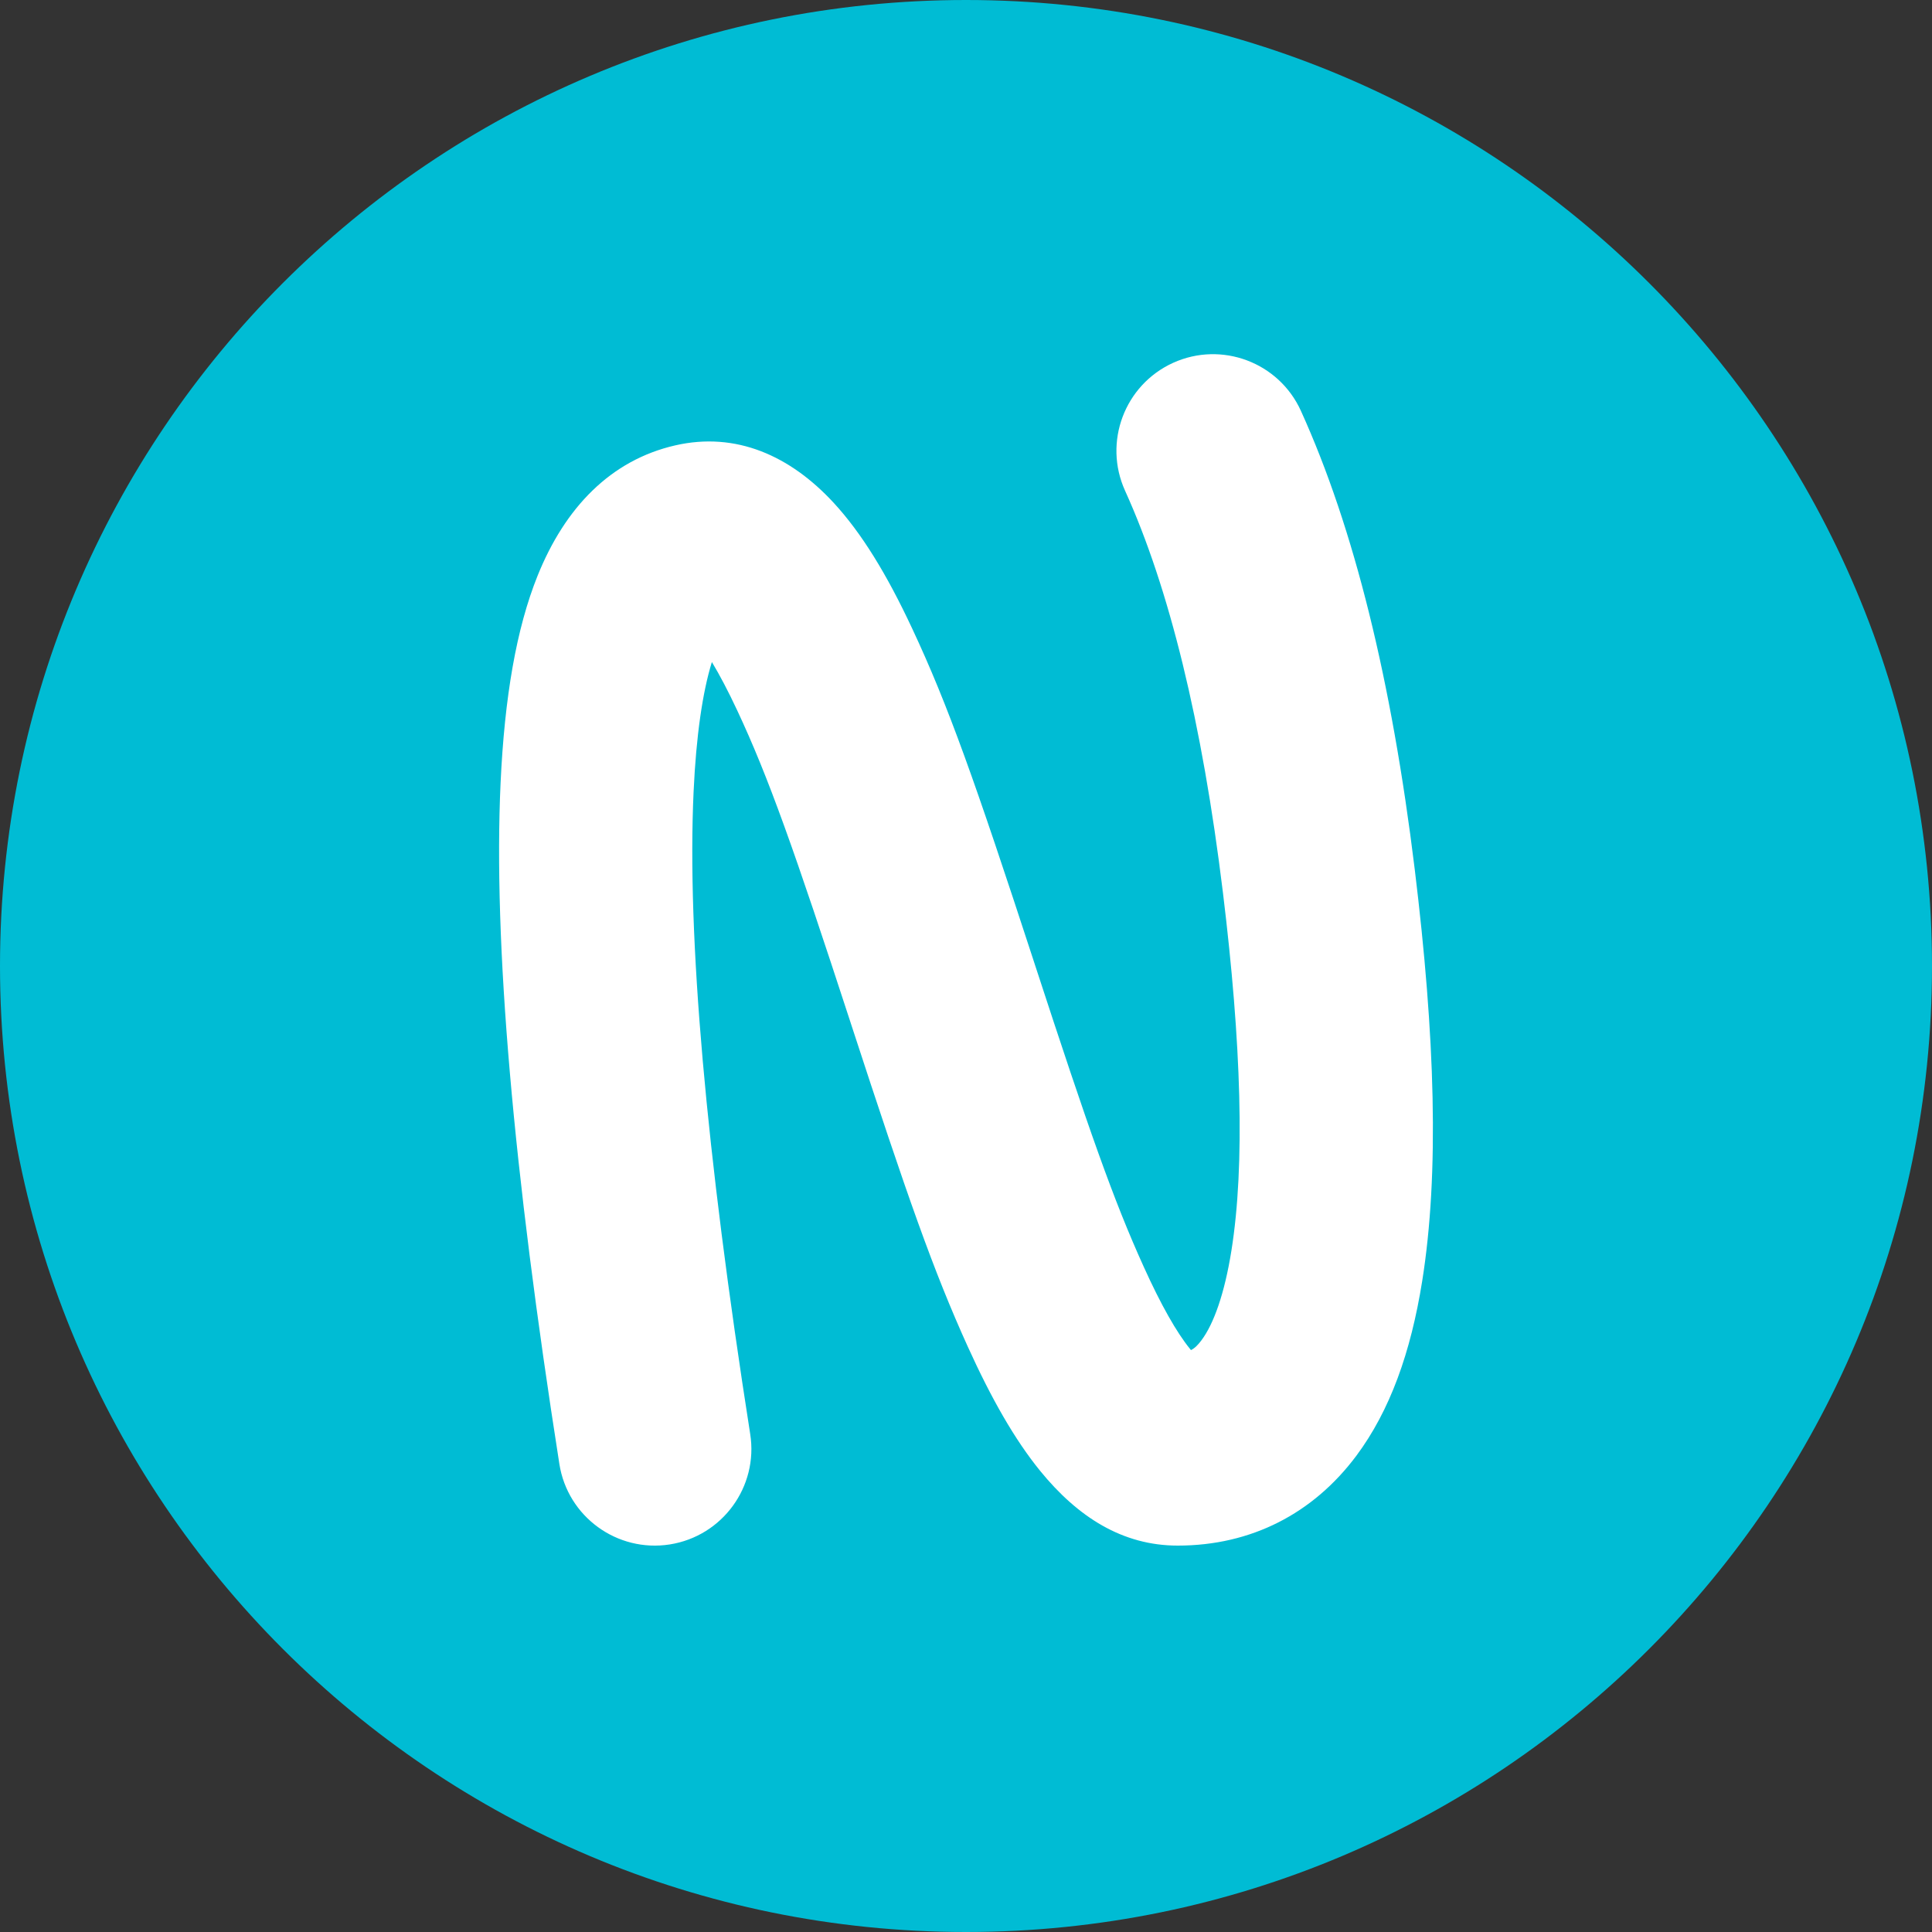
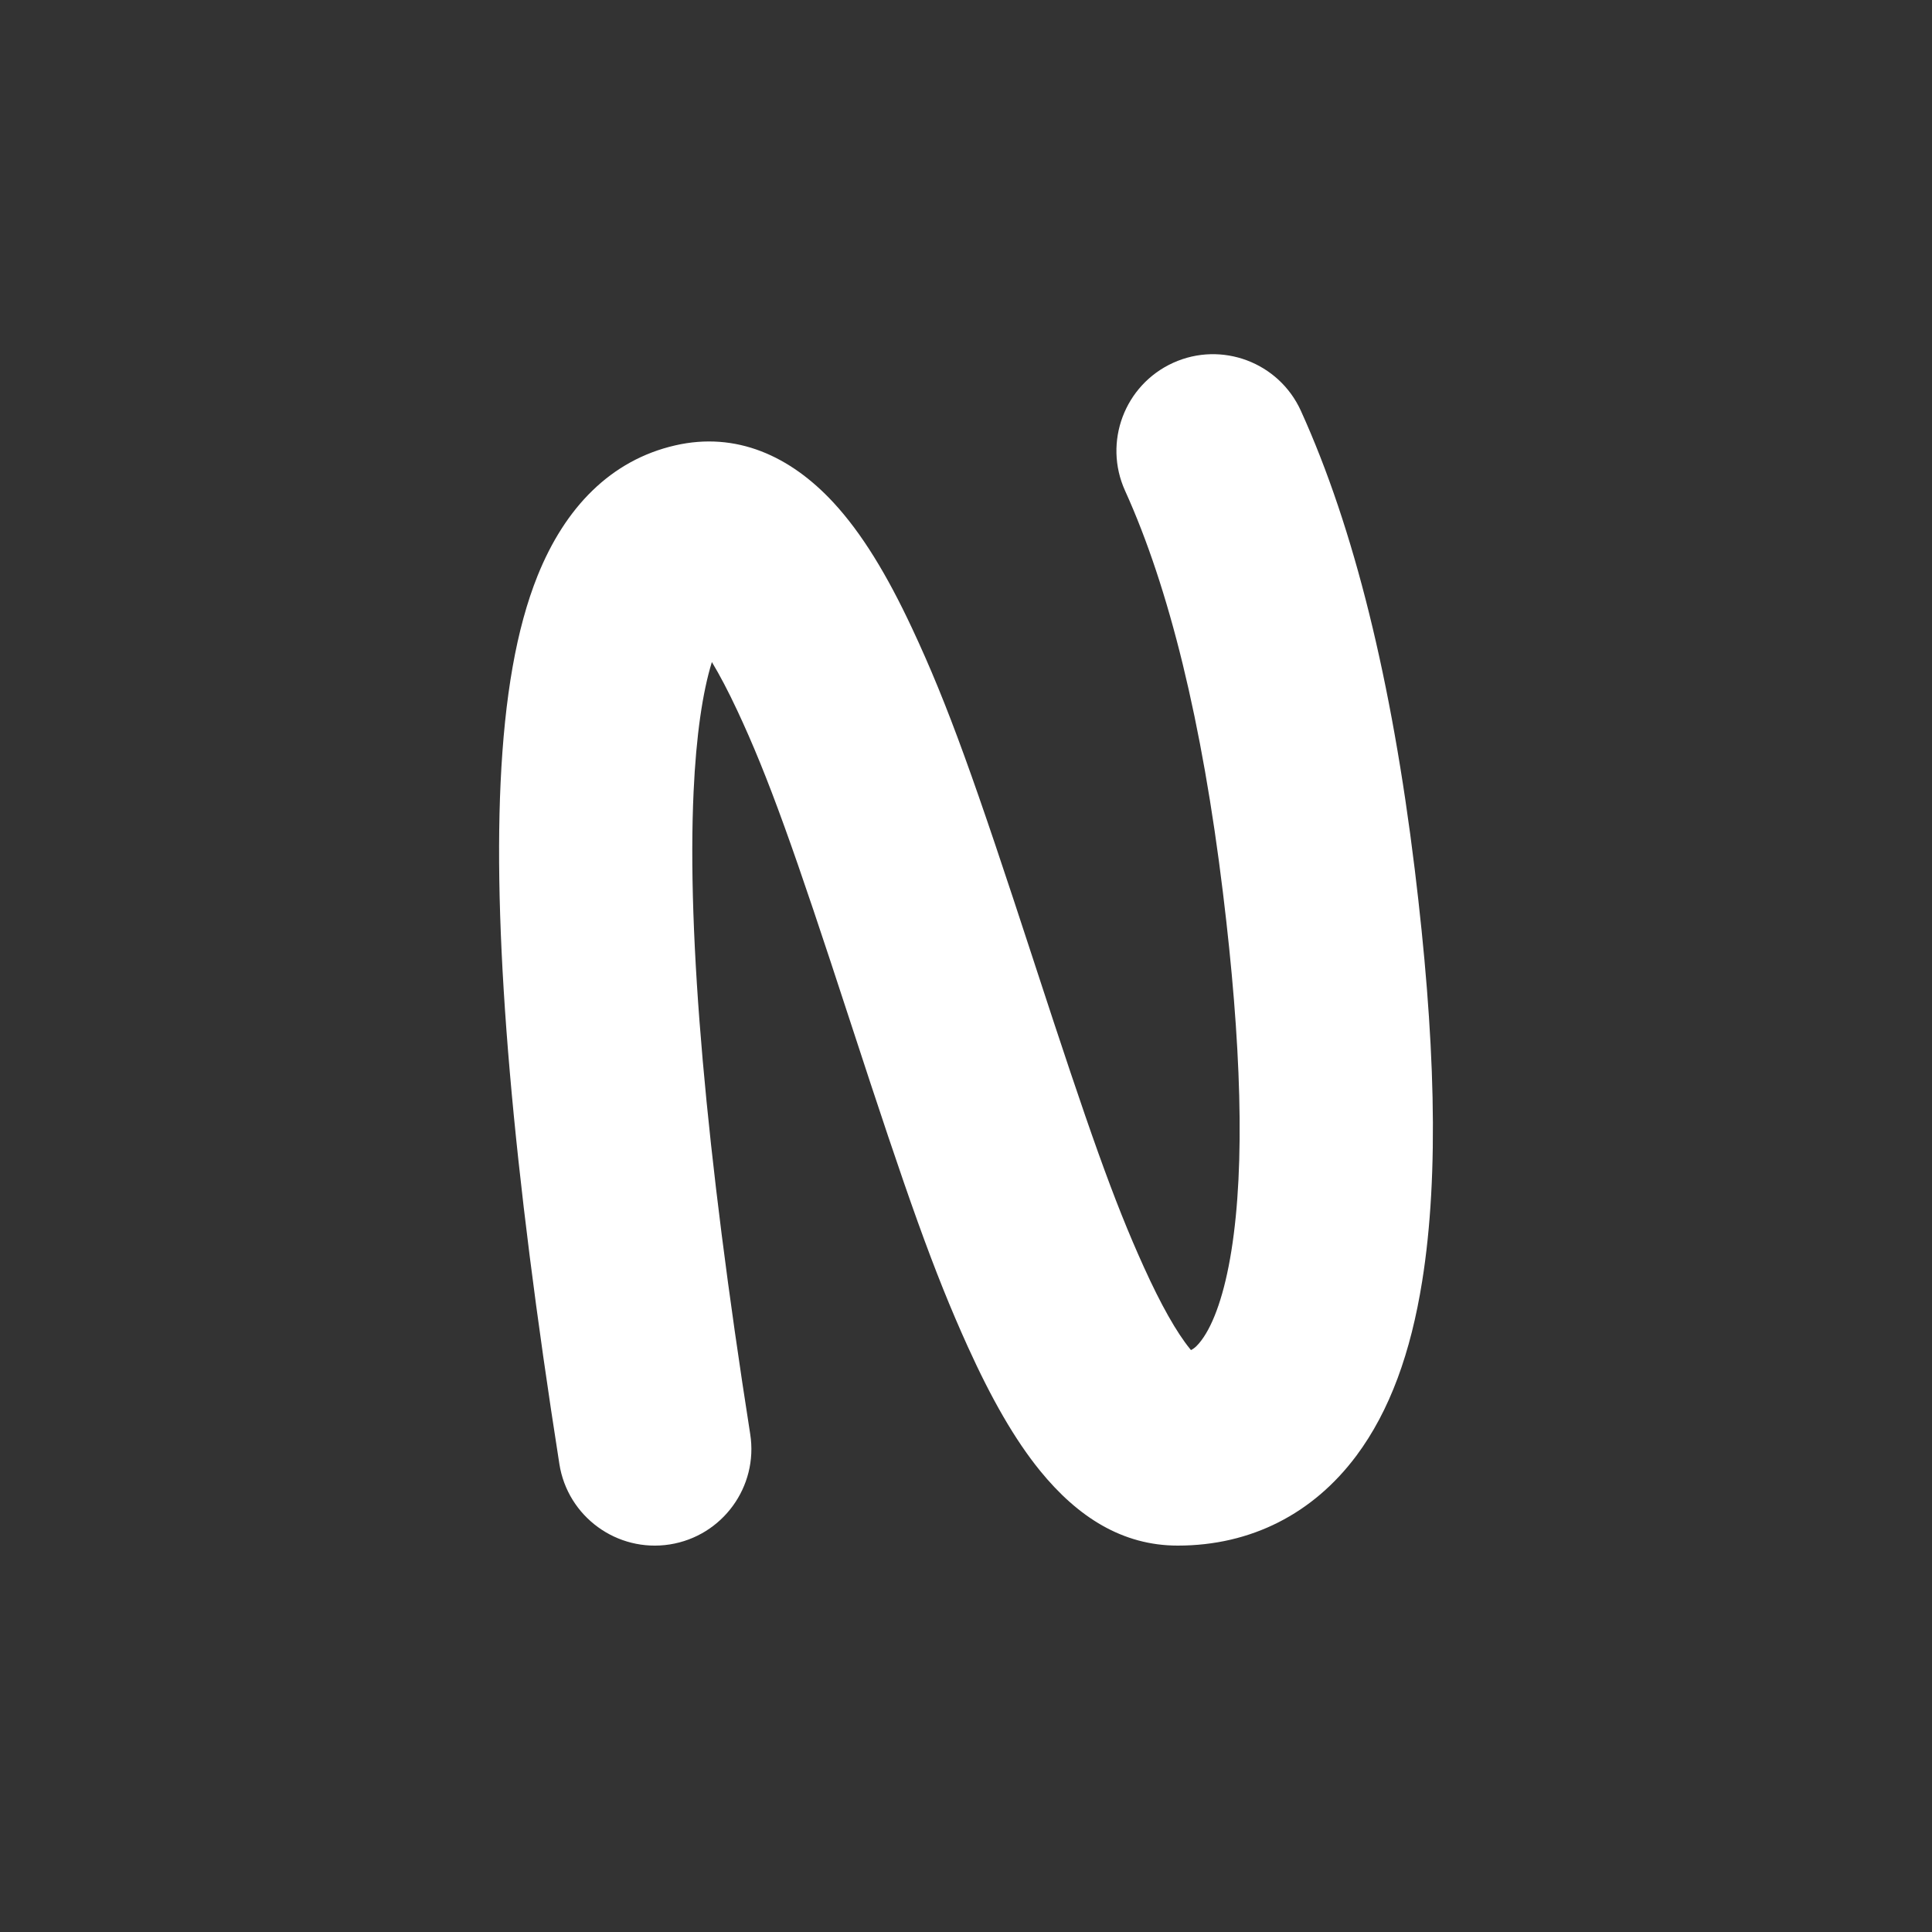
<svg xmlns="http://www.w3.org/2000/svg" width="30" height="30" viewBox="0 0 30 30" fill="none">
  <rect x="0" y="0" width="30" height="30" fill="#333333" stroke="none" />
-   <path fill-rule="evenodd" clip-rule="evenodd" d="M15 30C23.284 30 30 23.284 30 15C30 6.716 23.284 0 15 0C6.716 0 0 6.716 0 15C0 23.284 6.716 30 15 30Z" fill="#00BCD4" />
-   <path fill-rule="evenodd" clip-rule="evenodd" d="M11.446 11.028C11.932 12.065 12.331 13.191 13.206 15.873L13.213 15.895C14.097 18.603 14.495 19.734 15.027 20.909C15.393 21.716 15.755 22.352 16.151 22.839C16.735 23.556 17.429 24 18.288 24C19.43 24 20.391 23.501 21.059 22.608C21.584 21.905 21.907 20.998 22.083 19.897C22.352 18.219 22.284 16.09 21.968 13.499C21.61 10.571 21.027 8.202 20.201 6.381C19.859 5.626 18.97 5.292 18.216 5.634C17.462 5.977 17.128 6.866 17.47 7.62C18.154 9.128 18.667 11.213 18.99 13.863C19.275 16.197 19.335 18.085 19.121 19.422C19.015 20.085 18.848 20.556 18.656 20.812C18.599 20.888 18.551 20.936 18.493 20.964C18.488 20.958 18.483 20.952 18.478 20.945C18.273 20.694 18.028 20.264 17.76 19.671C17.291 18.637 16.911 17.555 16.065 14.964L16.058 14.942C15.139 12.128 14.722 10.949 14.162 9.755C13.772 8.921 13.381 8.279 12.942 7.804C12.269 7.077 11.43 6.699 10.484 6.916C9.482 7.146 8.774 7.881 8.348 8.939C8.017 9.762 7.835 10.826 7.773 12.157C7.659 14.631 7.966 18.146 8.686 22.733C8.814 23.551 9.582 24.11 10.4 23.982C11.218 23.853 11.778 23.085 11.649 22.267C10.958 17.863 10.667 14.528 10.77 12.295C10.81 11.422 10.91 10.745 11.054 10.28C11.175 10.481 11.307 10.731 11.446 11.028Z" fill="white" />
+   <path fill-rule="evenodd" clip-rule="evenodd" d="M11.446 11.028C11.932 12.065 12.331 13.191 13.206 15.873C14.097 18.603 14.495 19.734 15.027 20.909C15.393 21.716 15.755 22.352 16.151 22.839C16.735 23.556 17.429 24 18.288 24C19.43 24 20.391 23.501 21.059 22.608C21.584 21.905 21.907 20.998 22.083 19.897C22.352 18.219 22.284 16.09 21.968 13.499C21.61 10.571 21.027 8.202 20.201 6.381C19.859 5.626 18.97 5.292 18.216 5.634C17.462 5.977 17.128 6.866 17.47 7.62C18.154 9.128 18.667 11.213 18.99 13.863C19.275 16.197 19.335 18.085 19.121 19.422C19.015 20.085 18.848 20.556 18.656 20.812C18.599 20.888 18.551 20.936 18.493 20.964C18.488 20.958 18.483 20.952 18.478 20.945C18.273 20.694 18.028 20.264 17.76 19.671C17.291 18.637 16.911 17.555 16.065 14.964L16.058 14.942C15.139 12.128 14.722 10.949 14.162 9.755C13.772 8.921 13.381 8.279 12.942 7.804C12.269 7.077 11.43 6.699 10.484 6.916C9.482 7.146 8.774 7.881 8.348 8.939C8.017 9.762 7.835 10.826 7.773 12.157C7.659 14.631 7.966 18.146 8.686 22.733C8.814 23.551 9.582 24.11 10.4 23.982C11.218 23.853 11.778 23.085 11.649 22.267C10.958 17.863 10.667 14.528 10.77 12.295C10.81 11.422 10.91 10.745 11.054 10.28C11.175 10.481 11.307 10.731 11.446 11.028Z" fill="white" />
</svg>